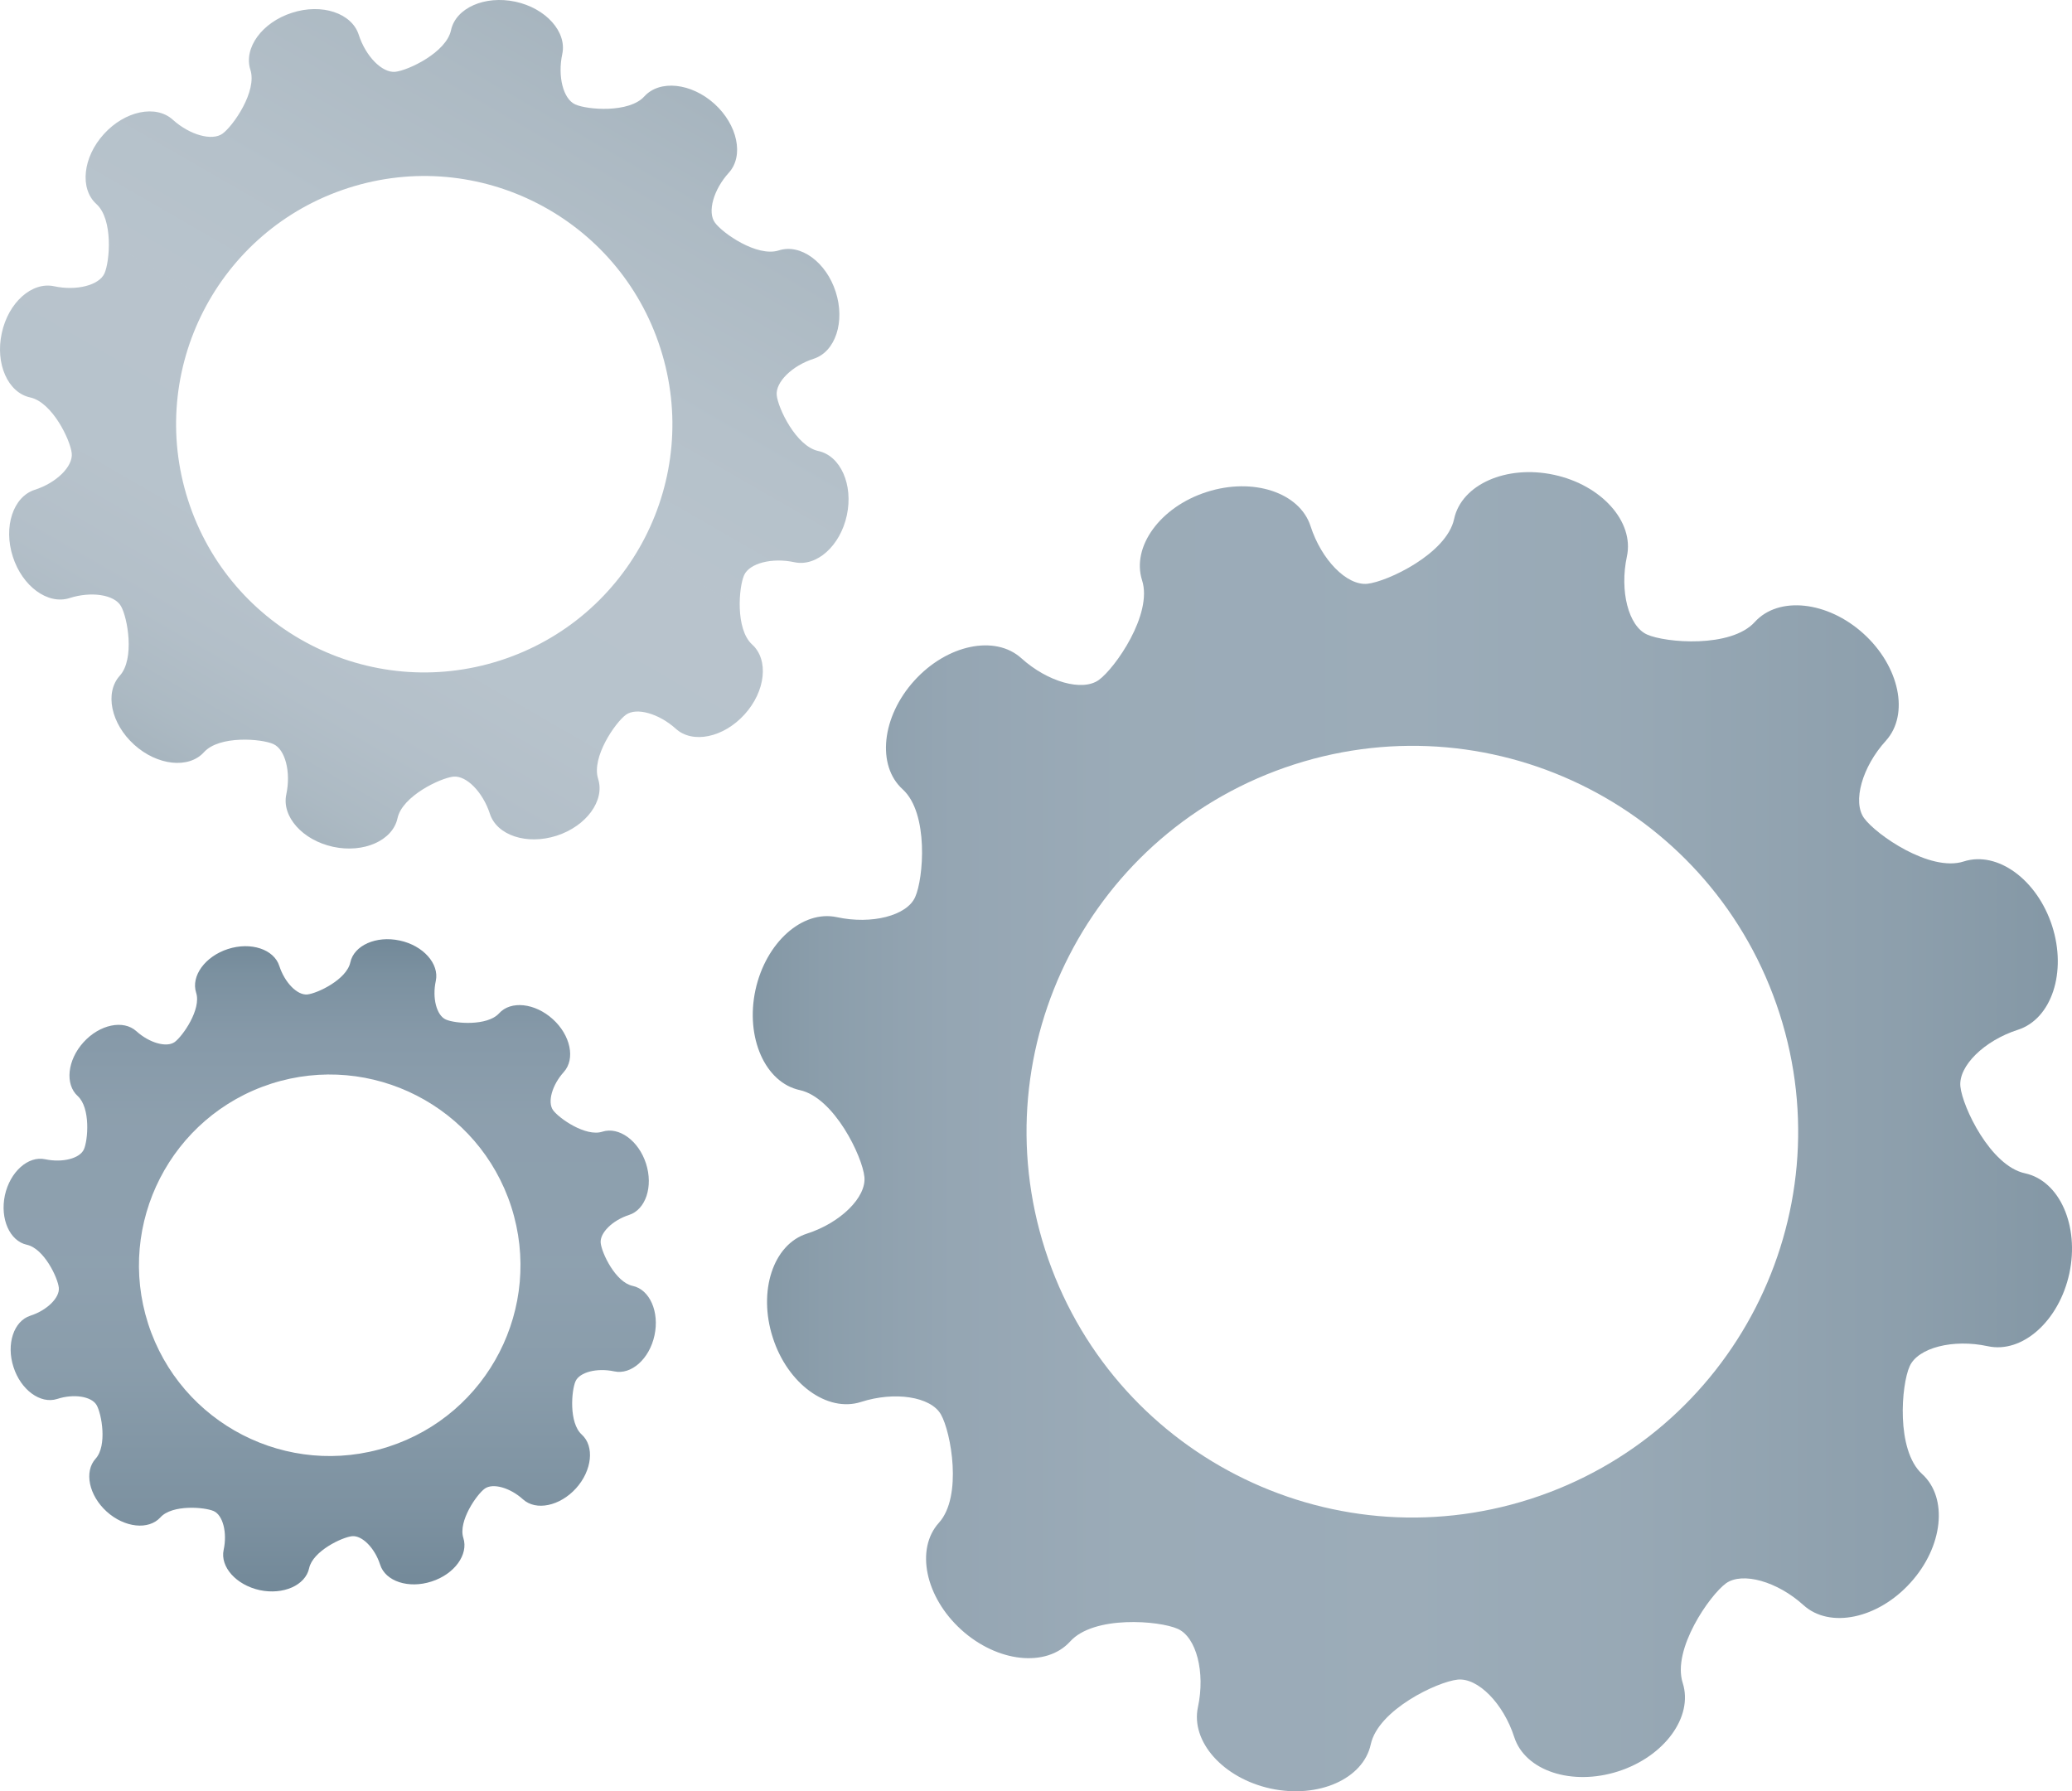
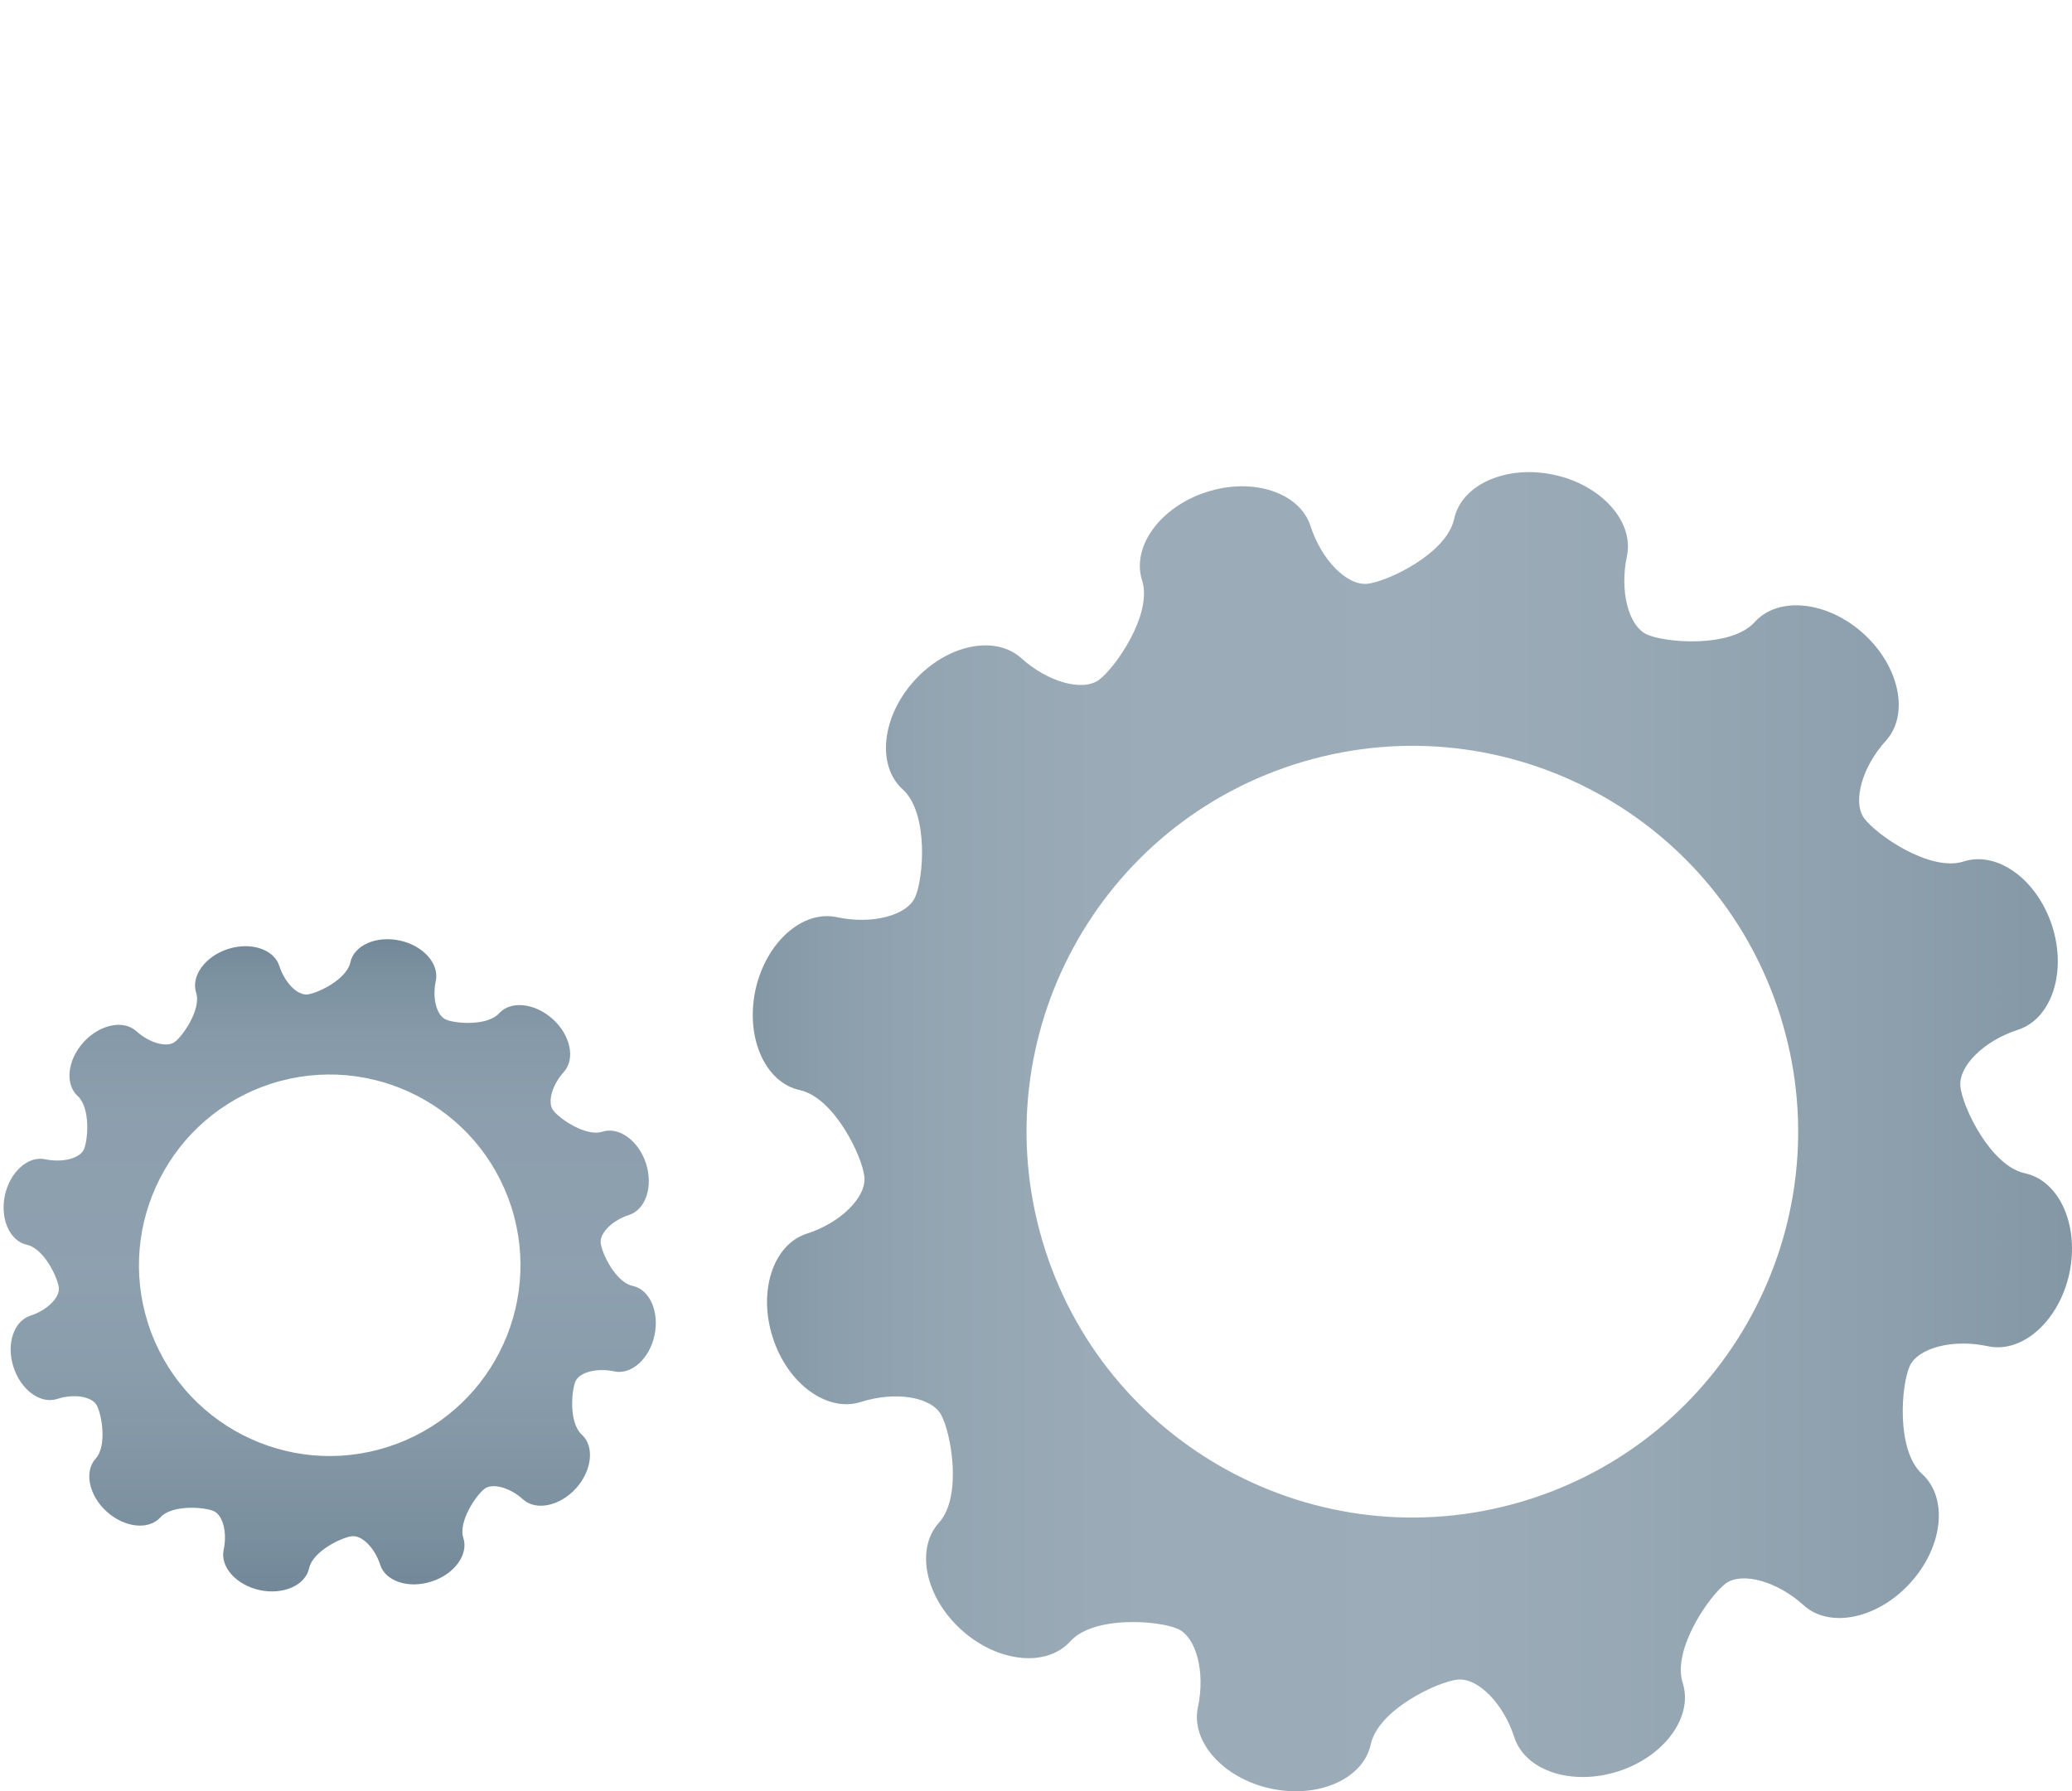
<svg xmlns="http://www.w3.org/2000/svg" version="1.1" x="0px" y="0px" width="385.161px" height="332.981px" viewBox="0 0 385.161 332.981" enable-background="new 0 0 385.161 332.981" xml:space="preserve">
  <g id="Layer_2">
</g>
  <g id="Layer_1">
    <g>
      <linearGradient id="SVGID_1_" gradientUnits="userSpaceOnUse" x1="139.929" y1="210.372" x2="385.161" y2="210.372">
        <stop offset="0" style="stop-color:#4F6B7F" />
        <stop offset="0.053" style="stop-color:#5A7588" />
        <stop offset="0.149" style="stop-color:#688093" />
        <stop offset="0.27" style="stop-color:#708799" />
        <stop offset="0.5" style="stop-color:#72899B" />
        <stop offset="0.663" style="stop-color:#6C8496" />
        <stop offset="0.877" style="stop-color:#5C7689" />
        <stop offset="1" style="stop-color:#4F6B7F" />
      </linearGradient>
      <path opacity="0.7" fill="url(#SVGID_1_)" d="M167.8,146.731c4.882,4.444,3.875,16.613,2.314,20.034    c-1.526,3.45-8.074,5.13-14.522,3.735c-6.43-1.395-13.241,4.702-15.165,13.539c-1.899,8.844,1.811,17.203,8.228,18.598    c6.434,1.395,11.665,12.374,12.029,16.144c0.372,3.789-4.431,8.531-10.686,10.542c-6.277,2.004-9.128,10.695-6.351,19.312    c2.739,8.604,10.14,13.989,16.403,11.977c6.277-2.017,12.943-0.984,14.842,2.297c1.898,3.293,4.054,15.27-0.35,20.151    c-4.427,4.886-2.541,13.836,4.146,19.894c6.72,6.097,15.813,7.051,20.231,2.195c4.405-4.908,16.586-3.902,20.033-2.348    c3.438,1.547,5.117,8.07,3.735,14.517c-1.395,6.434,4.702,13.254,13.525,15.165c8.849,1.899,17.204-1.785,18.598-8.228    c1.396-6.435,12.388-11.64,16.163-12.029c3.77-0.371,8.499,4.444,10.511,10.7c2.03,6.264,10.712,9.12,19.325,6.355    c8.604-2.764,13.989-10.157,11.99-16.434c-2.016-6.25,5.026-16.328,8.048-18.524c3.045-2.17,9.532-0.359,14.4,4.059    c4.873,4.418,13.822,2.542,19.88-4.16c6.084-6.692,7.042-15.786,2.169-20.218c-4.881-4.43-3.875-16.6-2.309-20.033    c1.536-3.438,8.071-5.117,14.518-3.722c6.435,1.395,13.254-4.702,15.165-13.537c1.885-8.836-1.807-17.204-8.228-18.6    c-6.448-1.369-11.653-12.374-12.029-16.144c-0.384-3.802,4.432-8.53,10.699-10.542c6.251-2.016,9.12-10.695,6.356-19.298    c-2.777-8.603-10.157-14.001-16.433-11.99c-6.264,2.017-16.329-5.013-18.525-8.057c-2.182-3.036-0.371-9.523,4.059-14.391    c4.405-4.886,2.533-13.823-4.16-19.894c-6.692-6.071-15.799-7.042-20.217-2.17c-4.418,4.882-16.6,3.875-20.034,2.323    c-3.438-1.548-5.118-8.082-3.735-14.518c1.382-6.434-4.711-13.267-13.547-15.165c-8.849-1.911-17.208,1.798-18.576,8.215    c-1.383,6.434-12.388,11.653-16.145,12.042c-3.801,0.36-8.516-4.443-10.542-10.725c-2.016-6.251-10.708-9.116-19.312-6.337    c-8.617,2.759-14.002,10.164-12.002,16.416c2.016,6.277-5.009,16.329-8.044,18.525c-3.048,2.195-9.509,0.371-14.391-4.034    c-4.868-4.418-13.822-2.555-19.893,4.146C163.885,133.219,162.918,142.312,167.8,146.731z M240.576,142.107    c37.705-12.13,78.096,8.604,90.225,46.309c12.116,37.692-8.599,78.082-46.295,90.225c-37.705,12.116-78.096-8.613-90.225-46.309    C182.164,194.627,202.884,154.237,240.576,142.107z" />
      <linearGradient id="SVGID_2_" gradientUnits="userSpaceOnUse" x1="39.423" y1="147.165" x2="118.294" y2="10.556">
        <stop offset="0" style="stop-color:#4F6B7F" />
        <stop offset="0.053" style="stop-color:#5A7588" />
        <stop offset="0.149" style="stop-color:#688093" />
        <stop offset="0.27" style="stop-color:#708799" />
        <stop offset="0.5" style="stop-color:#72899B" />
        <stop offset="0.663" style="stop-color:#6C8496" />
        <stop offset="0.877" style="stop-color:#5C7689" />
        <stop offset="1" style="stop-color:#4F6B7F" />
      </linearGradient>
-       <path opacity="0.5" fill="url(#SVGID_2_)" d="M17.924,37.934c3.136,2.839,2.489,10.669,1.497,12.89    c-1.006,2.209-5.205,3.281-9.352,2.389c-4.134-0.892-8.525,3.023-9.741,8.722C-0.91,67.616,1.465,72.988,5.612,73.88    c4.133,0.906,7.493,7.97,7.725,10.398c0.245,2.432-2.844,5.48-6.873,6.771c-4.028,1.291-5.865,6.898-4.081,12.427    c1.767,5.528,6.522,9.002,10.555,7.698c4.042-1.291,8.329-0.634,9.544,1.496c1.229,2.108,2.612,9.82-0.219,12.943    c-2.843,3.154-1.64,8.914,2.673,12.816c4.3,3.901,10.164,4.522,12.982,1.395c2.856-3.153,10.681-2.506,12.89-1.513    c2.223,0.997,3.293,5.21,2.415,9.343c-0.901,4.134,3.022,8.539,8.708,9.763c5.669,1.217,11.059-1.163,11.959-5.31    c0.879-4.121,7.961-7.476,10.389-7.738c2.44-0.231,5.462,2.87,6.779,6.885c1.282,4.033,6.872,5.879,12.414,4.099    c5.529-1.785,9.002-6.54,7.711-10.569c-1.29-4.027,3.229-10.515,5.179-11.924c1.965-1.407,6.124-0.218,9.265,2.612    c3.122,2.839,8.883,1.64,12.785-2.677c3.901-4.299,4.535-10.153,1.395-12.991c-3.136-2.856-2.48-10.686-1.482-12.895    c0.992-2.209,5.192-3.294,9.326-2.401c4.146,0.905,8.538-3.023,9.763-8.705c1.229-5.686-1.16-11.071-5.293-11.963    c-4.134-0.879-7.492-7.956-7.737-10.371c-0.245-2.441,2.852-5.489,6.884-6.784c4.029-1.303,5.862-6.899,4.082-12.427    c-1.772-5.529-6.522-9.015-10.569-7.712c-4.028,1.308-10.502-3.215-11.897-5.179c-1.417-1.964-0.258-6.124,2.598-9.26    c2.843-3.14,1.627-8.902-2.673-12.804c-4.304-3.888-10.165-4.517-13.022-1.395c-2.83,3.154-10.668,2.506-12.864,1.5    c-2.222-1.006-3.294-5.191-2.406-9.351c0.893-4.121-3.036-8.526-8.717-9.742c-5.695-1.211-11.071,1.165-11.963,5.297    c-0.875,4.133-7.956,7.493-10.385,7.738c-2.427,0.218-5.463-2.857-6.767-6.885c-1.294-4.033-6.884-5.892-12.426-4.081    c-5.529,1.767-9.007,6.522-7.725,10.564c1.317,4.02-3.22,10.489-5.17,11.897c-1.947,1.408-6.107,0.245-9.247-2.593    c-3.141-2.844-8.902-1.641-12.812,2.672C15.392,29.225,14.771,35.091,17.924,37.934z M64.737,34.946    c24.258-7.813,50.245,5.542,58.022,29.788c7.816,24.245-5.529,50.236-29.775,58.04c-24.259,7.803-50.223-5.542-58.022-29.787    C27.158,68.74,40.49,42.749,64.737,34.946z" />
      <linearGradient id="SVGID_3_" gradientUnits="userSpaceOnUse" x1="61.289" y1="174.591" x2="61.289" y2="295.833">
        <stop offset="0" style="stop-color:#4F6B7F" />
        <stop offset="0.053" style="stop-color:#5A7588" />
        <stop offset="0.149" style="stop-color:#688093" />
        <stop offset="0.27" style="stop-color:#708799" />
        <stop offset="0.5" style="stop-color:#72899B" />
        <stop offset="0.663" style="stop-color:#6C8496" />
        <stop offset="0.877" style="stop-color:#5C7689" />
        <stop offset="1" style="stop-color:#4F6B7F" />
      </linearGradient>
      <path opacity="0.8" fill="url(#SVGID_3_)" d="M14.447,203.747c2.401,2.196,1.911,8.215,1.15,9.908    c-0.762,1.705-3.993,2.519-7.183,1.845c-3.176-0.695-6.548,2.327-7.506,6.693c-0.927,4.365,0.892,8.499,4.081,9.199    c3.18,0.683,5.752,6.11,5.945,7.983c0.192,1.859-2.196,4.208-5.297,5.205c-3.089,0.993-4.51,5.296-3.127,9.544    c1.359,4.252,5.012,6.925,8.113,5.932c3.101-1.011,6.396-0.481,7.336,1.138c0.932,1.614,2.003,7.541-0.18,9.955    c-2.182,2.406-1.264,6.837,2.057,9.846c3.32,2.997,7.799,3.487,9.995,1.059c2.182-2.401,8.205-1.911,9.907-1.151    c1.693,0.762,2.533,3.994,1.838,7.195c-0.687,3.163,2.322,6.536,6.701,7.493c4.37,0.927,8.503-0.893,9.185-4.069    c0.687-3.193,6.124-5.765,7.983-5.957c1.872-0.179,4.226,2.196,5.219,5.298c0.984,3.101,5.297,4.51,9.549,3.127    c4.26-1.356,6.919-5.013,5.913-8.114c-0.98-3.088,2.481-8.062,3.981-9.147c1.509-1.098,4.723-0.178,7.116,1.99    c2.415,2.183,6.846,1.265,9.856-2.055c2.983-3.307,3.472-7.813,1.058-9.995c-2.414-2.183-1.911-8.206-1.15-9.908    c0.766-1.693,3.993-2.519,7.183-1.837c3.179,0.7,6.561-2.323,7.493-6.688c0.944-4.369-0.879-8.525-4.055-9.199    c-3.193-0.673-5.76-6.124-5.945-7.983c-0.193-1.859,2.183-4.212,5.271-5.205c3.101-0.998,4.522-5.297,3.154-9.549    c-1.369-4.26-5.026-6.921-8.128-5.927c-3.097,0.992-8.056-2.493-9.146-3.994c-1.085-1.495-0.193-4.689,1.99-7.103    c2.183-2.428,1.256-6.846-2.052-9.829c-3.32-3.009-7.816-3.486-9.986-1.071c-2.195,2.401-8.214,1.911-9.907,1.138    c-1.706-0.775-2.546-3.994-1.846-7.183c0.67-3.167-2.34-6.562-6.706-7.493c-4.379-0.945-8.499,0.892-9.185,4.055    c-0.682,3.193-6.124,5.773-7.995,5.969c-1.872,0.18-4.194-2.195-5.205-5.296c-0.993-3.101-5.284-4.523-9.544-3.154    c-4.252,1.369-6.911,5.026-5.918,8.127c0.997,3.088-2.493,8.057-3.976,9.159c-1.514,1.085-4.716,0.18-7.13-2.003    c-2.406-2.182-6.824-1.268-9.832,2.052C12.51,197.068,12.046,201.578,14.447,203.747z M50.425,201.446    c18.638-5.979,38.61,4.265,44.616,22.89c5.993,18.656-4.251,38.623-22.89,44.615c-18.643,6.01-38.611-4.26-44.616-22.889    C21.552,227.425,31.795,207.457,50.425,201.446z" />
    </g>
  </g>
</svg>